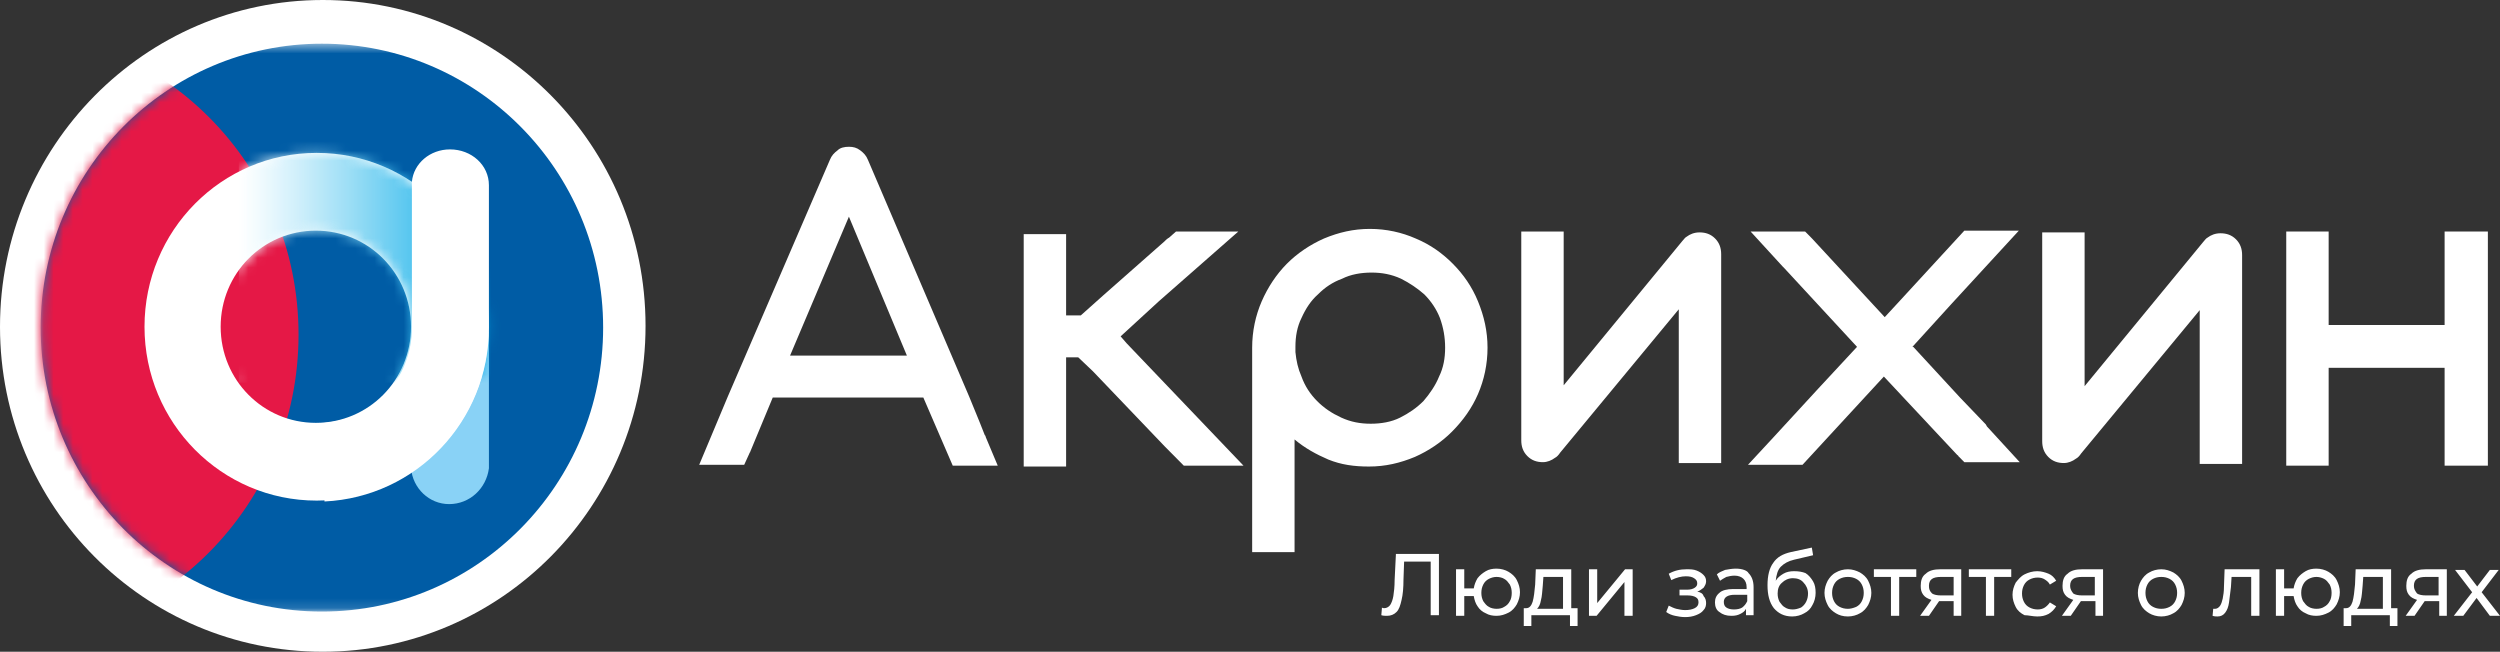
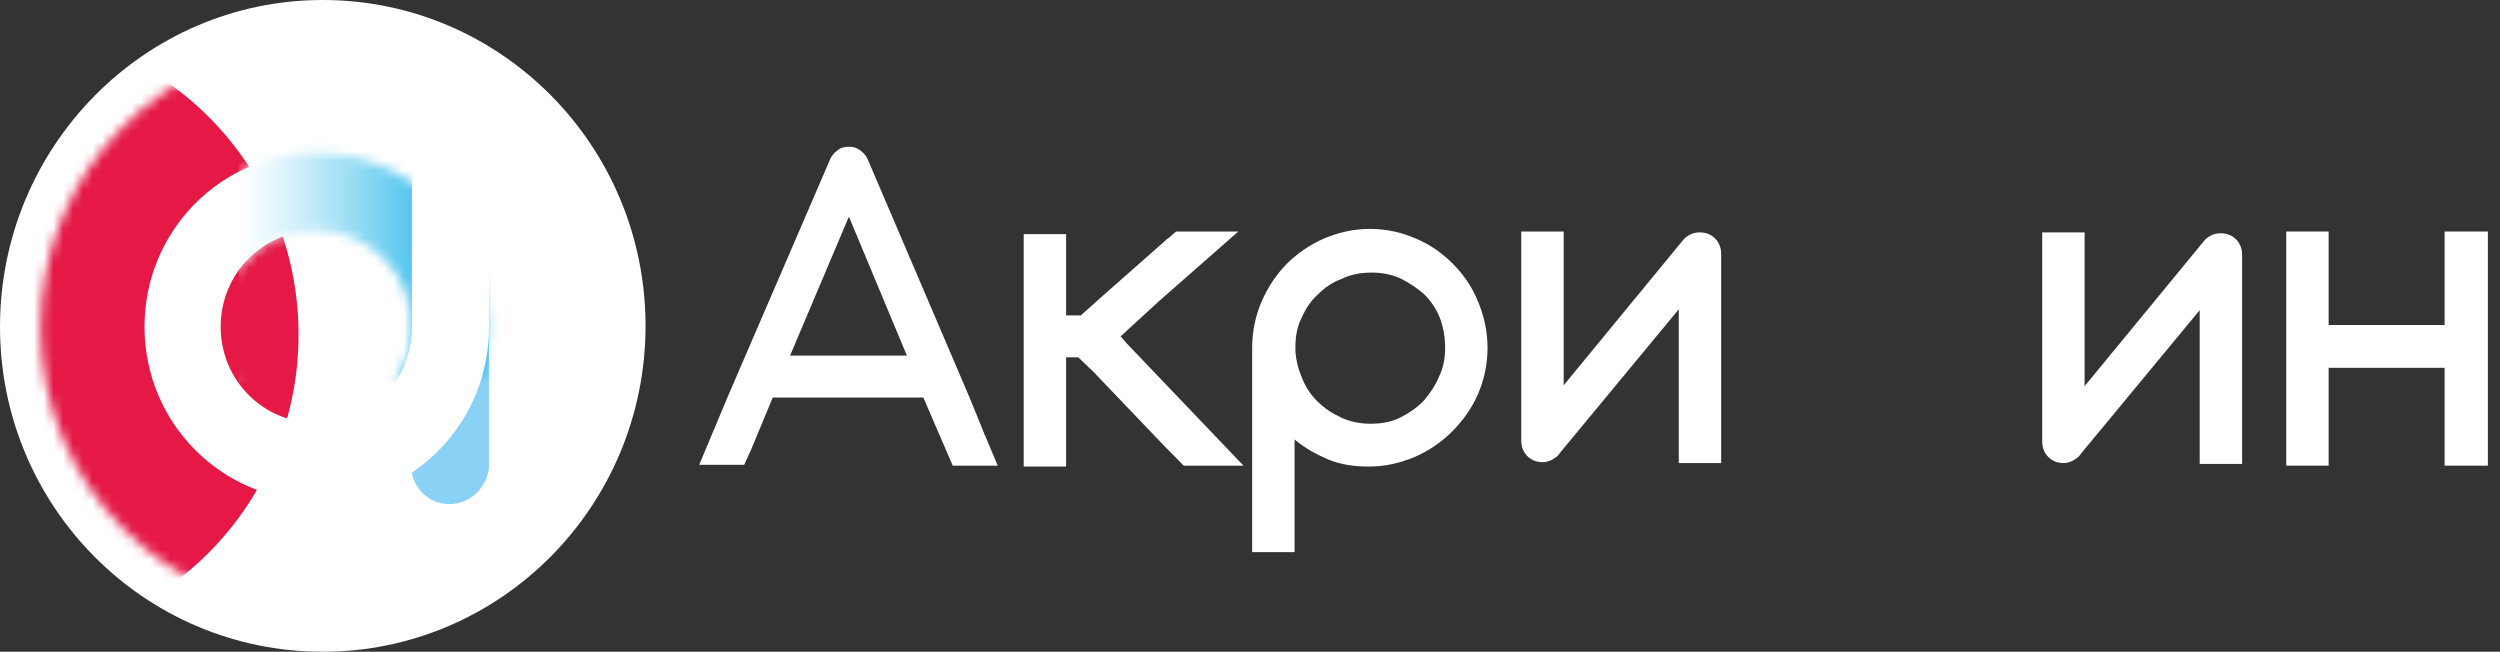
<svg xmlns="http://www.w3.org/2000/svg" width="257" height="67" viewBox="0 0 257 67" fill="none">
  <rect x="0" y="0" width="257" height="67" fill="#333333" stroke="none" />
  <path d="M148.559 35.745C148.559 36.823 148.381 37.811 147.937 38.709C147.581 39.607 146.958 40.505 146.335 41.224C145.624 41.942 144.823 42.481 143.933 42.93C143.044 43.379 141.976 43.559 140.909 43.559C139.841 43.559 138.863 43.379 137.884 42.93C136.906 42.481 136.105 41.942 135.393 41.224C134.682 40.505 134.148 39.697 133.792 38.709C133.436 37.901 133.259 37.093 133.17 36.194V35.656C133.17 34.578 133.347 33.59 133.792 32.692C134.237 31.704 134.771 30.895 135.482 30.267C136.194 29.548 136.995 29.009 137.973 28.65C138.863 28.201 139.93 28.021 140.998 28.021C142.065 28.021 143.044 28.201 144.022 28.65C144.912 29.099 145.713 29.638 146.424 30.267C147.136 30.985 147.67 31.794 148.025 32.692C148.381 33.68 148.559 34.668 148.559 35.745ZM151.94 40.505C152.562 39.068 152.918 37.452 152.918 35.745C152.918 34.039 152.562 32.512 151.94 30.985C151.317 29.458 150.427 28.201 149.36 27.123C148.292 26.046 147.047 25.147 145.535 24.519C144.111 23.89 142.51 23.531 140.82 23.531C139.13 23.531 137.617 23.89 136.105 24.519C134.682 25.147 133.347 26.046 132.28 27.123C131.212 28.201 130.323 29.548 129.7 30.985C129.078 32.422 128.722 34.039 128.722 35.745V39.338V56.761H133.081V45.176C134.148 46.074 135.305 46.702 136.55 47.241C137.884 47.78 139.219 47.96 140.731 47.96C142.421 47.96 143.933 47.6 145.446 46.972C146.869 46.343 148.203 45.445 149.271 44.367C150.427 43.2 151.317 41.942 151.94 40.505ZM176.937 45.535C176.937 45.445 176.937 45.445 176.937 45.355V26.135C176.937 25.507 176.759 24.968 176.314 24.519C175.869 24.07 175.335 23.89 174.713 23.89C174.179 23.89 173.734 24.07 173.378 24.339C173.2 24.429 173.112 24.609 172.934 24.788L160.746 39.607V23.8H156.387V25.956C156.387 26.046 156.387 26.135 156.387 26.135V45.265C156.387 45.894 156.565 46.433 157.01 46.882C157.455 47.331 157.989 47.511 158.611 47.511C159.056 47.511 159.501 47.331 159.857 47.062C160.035 46.972 160.213 46.792 160.391 46.523L172.578 31.794V47.6H176.937V45.535Z" fill="white" />
  <path d="M230.489 45.445V26.225C230.489 25.596 230.311 25.058 229.866 24.608C229.421 24.16 228.887 23.98 228.265 23.98C227.731 23.98 227.286 24.16 226.93 24.429C226.752 24.519 226.663 24.698 226.486 24.878L214.298 39.697V23.89H209.939V26.046C209.939 26.135 209.939 26.225 209.939 26.225V45.355C209.939 45.984 210.117 46.523 210.562 46.972C211.007 47.421 211.541 47.6 212.163 47.6C212.608 47.6 213.053 47.421 213.409 47.151C213.587 47.062 213.765 46.882 213.943 46.613L226.13 31.883V47.69H230.489V45.445Z" fill="white" />
-   <path d="M200.599 31.255L207.538 23.71H205.403H201.934L194.995 31.255L193.75 32.602L186.277 24.519L185.566 23.8H182.274H179.961L183.253 27.393C183.342 27.483 183.342 27.483 183.431 27.572L190.903 35.656L186.9 39.967L182.274 44.996L179.694 47.78H185.299L193.661 38.709L201.222 46.792C201.222 46.792 201.311 46.792 201.311 46.882L201.934 47.511H205.403H207.627L204.247 43.828C204.247 43.739 204.158 43.739 204.158 43.649L201.489 40.865L196.685 35.656H196.596L200.599 31.255Z" fill="white" />
  <path d="M255.753 26.135V23.8H252.106H251.395H251.306V33.41H239.385V23.8H235.026V47.87H239.385V37.811H251.306V47.87H251.395H252.106H255.753V45.535V26.135Z" fill="white" />
  <path d="M93.228 36.554H81.219L87.268 22.273L93.228 36.554ZM97.942 47.87H102.568L101.323 44.906C101.323 44.816 101.323 44.816 101.234 44.727L100.7 43.379L99.633 40.775L89.225 16.436C89.047 15.987 88.78 15.717 88.424 15.448C88.068 15.178 87.712 15.088 87.268 15.088C86.823 15.088 86.378 15.178 86.111 15.448C85.755 15.717 85.488 15.987 85.311 16.436L74.814 40.775L71.878 47.78H76.504L77.037 46.613C77.037 46.523 77.126 46.523 77.126 46.433L79.439 40.865H94.918L97.942 47.87ZM119.114 30.985L127.299 23.8H120.894L120.182 24.429C120.004 24.519 119.826 24.698 119.826 24.698L119.737 24.788L113.421 30.357L111.108 32.422H109.596V24.07H105.237V47.96H109.596V36.733H110.841L112.354 38.17L119.737 45.894L120.983 47.151L121.694 47.87H127.832L115.823 35.296L115.2 34.578L119.114 30.985Z" fill="white" />
  <path d="M33.181 67C51.506 67 66.362 52.001 66.362 33.5C66.362 14.999 51.506 0 33.181 0C14.856 0 0 15.088 0 33.59C0 52.091 14.856 67 33.181 67Z" fill="white" />
  <mask id="mask0_2038_197" style="mask-type:luminance" maskUnits="userSpaceOnUse" x="4" y="4" width="62" height="59">
-     <path d="M65.561 4.491H4.181V62.869H65.561V4.491Z" fill="white" />
-   </mask>
+     </mask>
  <g mask="url(#mask0_2038_197)">
    <path d="M33.092 62.869C49.104 62.869 62.003 49.756 62.003 33.68C62.003 17.513 49.015 4.491 33.092 4.491C17.169 4.491 4.181 17.513 4.181 33.68C4.181 49.756 17.079 62.869 33.092 62.869Z" fill="#005CA5" />
  </g>
  <mask id="mask1_2038_197" style="mask-type:luminance" maskUnits="userSpaceOnUse" x="4" y="4" width="59" height="59">
    <path d="M33.092 4.491C17.079 4.491 4.181 17.513 4.181 33.68C4.181 49.846 17.169 62.869 33.092 62.869C49.104 62.869 62.003 49.756 62.003 33.68C62.003 17.513 49.015 4.491 33.092 4.491Z" fill="white" />
  </mask>
  <g mask="url(#mask1_2038_197)">
    <path d="M-0.623 66.012C16.634 66.012 30.69 51.911 30.69 34.398C30.69 16.885 16.634 2.874 -0.623 2.874C-17.881 2.874 -31.936 16.974 -31.936 34.488C-31.936 52.001 -17.97 66.012 -0.623 66.012Z" fill="#E51846" />
  </g>
  <mask id="mask2_2038_197" style="mask-type:luminance" maskUnits="userSpaceOnUse" x="4" y="4" width="62" height="59">
-     <path d="M65.561 4.491H4.181V62.869H65.561V4.491Z" fill="white" />
+     <path d="M65.561 4.491H4.181V62.869H65.561Z" fill="white" />
  </mask>
  <g mask="url(#mask2_2038_197)">
    <path d="M50.261 48.139V34.129H42.255V48.139C42.433 50.205 44.123 51.822 46.169 51.822C48.304 51.822 49.994 50.205 50.261 48.139Z" fill="#89D2F6" />
  </g>
  <mask id="mask3_2038_197" style="mask-type:luminance" maskUnits="userSpaceOnUse" x="4" y="4" width="62" height="59">
    <path d="M65.561 4.491H4.181V62.869H65.561V4.491Z" fill="white" />
  </mask>
  <g mask="url(#mask3_2038_197)">
    <path d="M42.254 33.59C42.254 39.068 37.895 43.469 32.469 43.469C27.043 43.469 22.684 39.068 22.684 33.59C22.684 28.111 27.043 23.71 32.469 23.71C37.895 23.71 42.254 28.111 42.254 33.59ZM50.261 33.59C50.261 23.71 42.343 15.717 32.558 15.717C22.773 15.717 14.855 23.71 14.855 33.59C14.855 43.469 22.773 51.462 32.558 51.462C42.343 51.462 50.261 43.469 50.261 33.59Z" fill="white" />
  </g>
  <mask id="mask4_2038_197" style="mask-type:luminance" maskUnits="userSpaceOnUse" x="14" y="15" width="37" height="37">
    <path d="M22.773 33.59C22.773 28.111 27.132 23.71 32.558 23.71C37.984 23.71 42.343 28.111 42.343 33.59C42.343 39.068 37.984 43.469 32.558 43.469C27.132 43.469 22.773 39.068 22.773 33.59ZM14.767 33.59C14.767 43.469 22.684 51.462 32.469 51.462C42.255 51.462 50.172 43.469 50.172 33.59C50.172 23.71 42.255 15.717 32.469 15.717C22.684 15.717 14.767 23.71 14.767 33.59Z" fill="white" />
  </mask>
  <g mask="url(#mask4_2038_197)">
    <g opacity="0.83">
      <mask id="mask5_2038_197" style="mask-type:luminance" maskUnits="userSpaceOnUse" x="-1" y="-1" width="53" height="41">
        <path d="M51.684 -0.449H-0.534V39.338H51.684V-0.449Z" fill="white" />
      </mask>
      <g mask="url(#mask5_2038_197)">
        <mask id="mask6_2038_197" style="mask-type:luminance" maskUnits="userSpaceOnUse" x="24" y="9" width="28" height="31">
          <path d="M51.684 9.61H24.552V39.338H51.684V9.61Z" fill="white" />
        </mask>
        <g mask="url(#mask6_2038_197)">
          <path d="M51.684 9.61H24.552V39.338H51.684V9.61Z" fill="url(#paint0_linear_2038_197)" />
        </g>
      </g>
    </g>
  </g>
  <mask id="mask7_2038_197" style="mask-type:luminance" maskUnits="userSpaceOnUse" x="4" y="4" width="62" height="59">
    <path d="M65.561 4.491H4.181V62.869H65.561V4.491Z" fill="white" />
  </mask>
  <g mask="url(#mask7_2038_197)">
    <path d="M50.26 33.141V19.13V19.04C50.26 16.974 48.481 15.358 46.257 15.358C44.211 15.358 42.521 16.795 42.343 18.681V19.13V32.782C42.343 33.051 42.343 33.32 42.343 33.68C42.343 38.889 38.429 43.11 33.358 43.469V51.552C42.788 51.103 50.26 43.289 50.26 33.68C50.26 33.5 50.26 33.32 50.26 33.141Z" fill="white" />
  </g>
-   <path d="M257 63.307L255.113 60.881L256.87 58.586H255.959L254.657 60.291L253.355 58.586H252.379L254.136 60.881L252.249 63.307H253.225L254.592 61.471L255.959 63.307H257ZM248.149 60.226C248.149 59.57 248.539 59.308 249.385 59.308H250.687V61.209H249.385C248.995 61.209 248.669 61.144 248.474 61.012C248.279 60.75 248.149 60.553 248.149 60.226ZM249.385 58.521C248.735 58.521 248.214 58.652 247.889 58.98C247.498 59.242 247.368 59.701 247.368 60.226C247.368 60.619 247.433 60.881 247.628 61.144C247.823 61.406 248.084 61.537 248.474 61.668L247.303 63.307H248.214L249.255 61.799H249.385H250.752V63.307H251.533V58.521H249.385ZM242.877 60.226L242.942 59.308H244.96V62.586H242.291C242.487 62.389 242.617 62.127 242.682 61.734C242.812 61.275 242.812 60.816 242.877 60.226ZM245.806 62.52V58.521H242.161L242.096 60.094C242.031 60.816 241.966 61.406 241.836 61.865C241.706 62.258 241.51 62.52 241.185 62.52H240.925V64.356H241.706V63.242H245.676V64.356H246.457V62.52H245.806ZM238.126 62.586C237.866 62.586 237.54 62.52 237.345 62.389C237.085 62.258 236.955 62.062 236.759 61.799C236.629 61.537 236.564 61.275 236.564 60.947C236.564 60.619 236.629 60.357 236.759 60.094C236.89 59.832 237.085 59.636 237.345 59.504C237.606 59.373 237.866 59.308 238.126 59.308C238.387 59.308 238.647 59.373 238.907 59.504C239.168 59.636 239.298 59.832 239.493 60.094C239.623 60.357 239.688 60.619 239.688 60.947C239.688 61.275 239.623 61.602 239.493 61.799C239.363 62.062 239.168 62.258 238.907 62.389C238.712 62.52 238.452 62.586 238.126 62.586ZM238.126 58.455C237.736 58.455 237.345 58.521 237.02 58.718C236.694 58.914 236.434 59.111 236.174 59.439C235.978 59.767 235.848 60.094 235.783 60.488H234.807V58.521H233.961V63.307H234.807V61.275H235.783C235.848 61.668 235.978 62.062 236.174 62.324C236.369 62.652 236.694 62.914 237.02 63.045C237.345 63.242 237.736 63.307 238.126 63.307C238.582 63.307 238.972 63.176 239.363 62.979C239.753 62.783 240.014 62.455 240.209 62.127C240.404 61.734 240.534 61.34 240.534 60.881C240.534 60.422 240.404 60.029 240.209 59.636C240.014 59.242 239.688 58.98 239.363 58.783C239.037 58.586 238.582 58.455 238.126 58.455ZM228.689 58.521L228.624 60.291C228.624 60.816 228.559 61.209 228.494 61.537C228.429 61.799 228.364 62.062 228.234 62.258C228.104 62.455 227.908 62.586 227.713 62.586C227.648 62.586 227.583 62.586 227.518 62.586L227.453 63.307C227.648 63.373 227.843 63.373 227.973 63.373C228.299 63.373 228.559 63.242 228.754 62.979C228.95 62.717 229.08 62.389 229.145 61.93C229.21 61.471 229.275 60.947 229.34 60.357L229.405 59.308H231.423V63.307H232.269V58.521H228.689ZM222.181 62.586C221.856 62.586 221.595 62.52 221.335 62.389C221.075 62.258 220.879 62.062 220.749 61.799C220.619 61.537 220.554 61.275 220.554 60.947C220.554 60.619 220.619 60.357 220.749 60.094C220.879 59.832 221.075 59.636 221.335 59.504C221.595 59.373 221.856 59.308 222.181 59.308C222.507 59.308 222.767 59.373 223.027 59.504C223.287 59.636 223.483 59.832 223.613 60.094C223.743 60.357 223.808 60.619 223.808 60.947C223.808 61.275 223.743 61.537 223.613 61.799C223.483 62.062 223.287 62.258 223.027 62.389C222.767 62.52 222.507 62.586 222.181 62.586ZM222.181 63.373C222.637 63.373 223.092 63.242 223.418 63.045C223.808 62.848 224.068 62.52 224.264 62.193C224.459 61.799 224.589 61.406 224.589 60.947C224.589 60.488 224.459 60.094 224.264 59.701C224.068 59.308 223.743 59.045 223.418 58.849C223.027 58.652 222.637 58.521 222.181 58.521C221.726 58.521 221.27 58.652 220.945 58.849C220.554 59.045 220.294 59.373 220.098 59.701C219.903 60.029 219.773 60.488 219.773 60.947C219.773 61.406 219.903 61.799 220.098 62.193C220.294 62.586 220.619 62.848 220.945 63.045C221.27 63.242 221.726 63.373 222.181 63.373ZM212.809 60.226C212.809 59.57 213.2 59.308 214.046 59.308H215.347V61.209H214.046C213.655 61.209 213.33 61.144 213.135 61.012C212.939 60.75 212.809 60.553 212.809 60.226ZM214.046 58.521C213.395 58.521 212.874 58.652 212.549 58.98C212.158 59.242 212.028 59.701 212.028 60.226C212.028 60.619 212.093 60.881 212.289 61.144C212.484 61.406 212.744 61.537 213.135 61.668L211.963 63.307H212.874L213.916 61.799H214.046H215.413V63.307H216.194V58.521H214.046ZM209.425 63.373C209.881 63.373 210.206 63.307 210.596 63.111C210.922 62.914 211.182 62.652 211.377 62.324L210.727 61.93C210.596 62.127 210.401 62.324 210.206 62.455C210.011 62.586 209.75 62.652 209.49 62.652C209.165 62.652 208.904 62.586 208.644 62.455C208.384 62.324 208.188 62.127 208.058 61.865C207.928 61.602 207.863 61.34 207.863 61.012C207.863 60.684 207.928 60.422 208.058 60.16C208.188 59.898 208.384 59.701 208.644 59.57C208.904 59.439 209.165 59.373 209.49 59.373C209.75 59.373 210.011 59.439 210.206 59.57C210.401 59.701 210.596 59.832 210.727 60.094L211.377 59.701C211.182 59.373 210.922 59.111 210.596 58.98C210.271 58.849 209.881 58.718 209.425 58.718C208.969 58.718 208.514 58.849 208.123 59.045C207.733 59.242 207.473 59.57 207.212 59.898C207.017 60.291 206.887 60.684 206.887 61.144C206.887 61.602 207.017 61.996 207.212 62.389C207.407 62.783 207.733 63.045 208.123 63.242C208.514 63.242 208.969 63.373 209.425 63.373ZM206.692 58.521H202.396V59.308H204.153V63.307H204.999V59.308H206.757V58.521H206.692ZM198.296 60.226C198.296 59.57 198.686 59.308 199.533 59.308H200.834V61.209H199.533C199.142 61.209 198.817 61.144 198.621 61.012C198.361 60.75 198.296 60.553 198.296 60.226ZM199.467 58.521C198.817 58.521 198.296 58.652 197.971 58.98C197.58 59.242 197.45 59.701 197.45 60.226C197.45 60.619 197.515 60.881 197.71 61.144C197.905 61.406 198.166 61.537 198.556 61.668L197.385 63.307H198.296L199.337 61.799H199.467H200.834V63.307H201.615V58.521H199.467ZM196.929 58.521H192.634V59.308H194.391V63.307H195.237V59.308H196.994V58.521H196.929ZM189.965 62.586C189.64 62.586 189.38 62.52 189.119 62.389C188.859 62.258 188.664 62.062 188.534 61.799C188.403 61.537 188.338 61.275 188.338 60.947C188.338 60.619 188.403 60.357 188.534 60.094C188.664 59.832 188.859 59.636 189.119 59.504C189.38 59.373 189.64 59.308 189.965 59.308C190.291 59.308 190.551 59.373 190.812 59.504C191.072 59.636 191.267 59.832 191.397 60.094C191.527 60.357 191.593 60.619 191.593 60.947C191.593 61.275 191.527 61.537 191.397 61.799C191.267 62.062 191.072 62.258 190.812 62.389C190.486 62.52 190.226 62.586 189.965 62.586ZM189.965 63.373C190.421 63.373 190.877 63.242 191.202 63.045C191.593 62.848 191.853 62.52 192.048 62.193C192.243 61.799 192.374 61.406 192.374 60.947C192.374 60.488 192.243 60.094 192.048 59.701C191.853 59.308 191.527 59.045 191.202 58.849C190.812 58.652 190.421 58.521 189.965 58.521C189.51 58.521 189.054 58.652 188.729 58.849C188.338 59.045 188.078 59.373 187.883 59.701C187.688 60.094 187.557 60.488 187.557 60.947C187.557 61.406 187.688 61.799 187.883 62.193C188.078 62.586 188.404 62.848 188.729 63.045C189.054 63.242 189.445 63.373 189.965 63.373ZM184.303 62.652C183.978 62.652 183.718 62.586 183.522 62.455C183.262 62.324 183.132 62.127 182.937 61.865C182.806 61.602 182.741 61.34 182.741 61.012C182.741 60.553 182.872 60.16 183.197 59.898C183.457 59.636 183.848 59.439 184.303 59.439C184.759 59.439 185.149 59.57 185.41 59.898C185.67 60.16 185.865 60.553 185.865 61.012C185.865 61.34 185.8 61.602 185.67 61.865C185.54 62.127 185.345 62.324 185.149 62.455C184.824 62.586 184.564 62.652 184.303 62.652ZM184.433 58.718C184.043 58.718 183.653 58.783 183.327 58.98C183.002 59.176 182.741 59.373 182.546 59.701C182.611 59.111 182.741 58.586 183.067 58.258C183.392 57.931 183.848 57.668 184.433 57.537L186.386 57.078L186.256 56.291L184.108 56.751C183.262 56.947 182.676 57.275 182.286 57.865C181.895 58.39 181.7 59.176 181.7 60.16C181.7 61.144 181.895 61.93 182.351 62.52C182.806 63.045 183.392 63.373 184.238 63.373C184.694 63.373 185.149 63.242 185.475 63.045C185.865 62.848 186.126 62.586 186.321 62.193C186.516 61.865 186.646 61.406 186.646 60.947C186.646 60.488 186.581 60.094 186.386 59.767C186.191 59.439 185.93 59.111 185.605 58.914C185.28 58.783 184.889 58.718 184.433 58.718ZM178.251 62.652C177.925 62.652 177.665 62.586 177.47 62.455C177.274 62.324 177.209 62.127 177.209 61.865C177.209 61.406 177.6 61.144 178.316 61.144H179.617V61.799C179.487 62.062 179.357 62.258 179.097 62.455C178.902 62.586 178.576 62.652 178.251 62.652ZM178.446 58.455C178.055 58.455 177.73 58.521 177.34 58.586C177.014 58.718 176.689 58.849 176.493 59.045L176.819 59.701C177.014 59.57 177.209 59.439 177.47 59.308C177.73 59.242 177.99 59.176 178.316 59.176C178.706 59.176 179.032 59.308 179.227 59.504C179.422 59.701 179.552 59.963 179.552 60.357V60.553H178.186C177.535 60.553 177.014 60.684 176.754 60.947C176.428 61.209 176.298 61.537 176.298 61.93C176.298 62.324 176.428 62.717 176.754 62.914C177.079 63.176 177.47 63.307 177.99 63.307C178.381 63.307 178.641 63.242 178.902 63.111C179.162 62.979 179.357 62.848 179.487 62.586V63.242H180.268V60.357C180.268 59.701 180.073 59.242 179.748 58.914C179.617 58.652 179.097 58.455 178.446 58.455ZM174.476 60.816C174.736 60.75 174.932 60.553 175.127 60.422C175.257 60.226 175.387 60.029 175.387 59.767C175.387 59.504 175.322 59.308 175.127 59.111C174.932 58.914 174.736 58.783 174.411 58.652C174.085 58.521 173.76 58.521 173.37 58.521C172.719 58.521 172.133 58.652 171.547 58.98L171.808 59.636C172.328 59.373 172.849 59.242 173.304 59.242C173.695 59.242 173.955 59.308 174.151 59.439C174.346 59.57 174.476 59.701 174.476 59.963C174.476 60.16 174.411 60.291 174.216 60.422C174.02 60.553 173.76 60.619 173.435 60.619H172.654V61.209H173.5C173.825 61.209 174.151 61.275 174.346 61.406C174.541 61.537 174.606 61.668 174.606 61.93C174.606 62.193 174.476 62.389 174.216 62.52C173.955 62.652 173.63 62.717 173.239 62.717C172.914 62.717 172.654 62.652 172.328 62.586C172.068 62.52 171.808 62.389 171.547 62.258L171.287 62.914C171.547 63.111 171.873 63.242 172.198 63.307C172.523 63.373 172.849 63.438 173.239 63.438C173.63 63.438 174.02 63.373 174.346 63.242C174.671 63.111 174.932 62.979 175.127 62.717C175.322 62.52 175.387 62.258 175.387 61.996C175.387 61.734 175.322 61.471 175.127 61.275C175.062 61.012 174.801 60.881 174.476 60.816ZM163.347 63.307H164.128L166.992 59.832V63.307H167.838V58.521H167.057L164.193 61.996V58.521H163.347V63.307ZM158.596 60.226L158.661 59.308H160.679V62.586H158.01C158.205 62.389 158.336 62.127 158.401 61.734C158.531 61.275 158.531 60.816 158.596 60.226ZM161.525 62.52V58.521H157.88L157.815 60.094C157.75 60.816 157.685 61.406 157.555 61.865C157.424 62.258 157.229 62.52 156.904 62.52H156.643V64.356H157.424V63.242H161.394V64.356H162.175V62.52H161.525ZM153.845 62.586C153.585 62.586 153.259 62.52 153.064 62.389C152.804 62.258 152.673 62.062 152.478 61.799C152.348 61.537 152.283 61.275 152.283 60.947C152.283 60.619 152.348 60.357 152.478 60.094C152.608 59.832 152.804 59.636 153.064 59.504C153.324 59.373 153.585 59.308 153.845 59.308C154.105 59.308 154.431 59.373 154.626 59.504C154.886 59.636 155.016 59.832 155.212 60.094C155.342 60.357 155.407 60.619 155.407 60.947C155.407 61.275 155.342 61.602 155.212 61.799C155.081 62.062 154.886 62.258 154.626 62.389C154.431 62.52 154.17 62.586 153.845 62.586ZM153.845 58.455C153.454 58.455 153.064 58.521 152.739 58.718C152.413 58.914 152.153 59.111 151.892 59.439C151.697 59.767 151.567 60.094 151.502 60.488H150.526V58.521H149.68V63.307H150.526V61.275H151.502C151.567 61.668 151.697 62.062 151.892 62.324C152.088 62.652 152.413 62.914 152.739 63.045C153.064 63.242 153.454 63.307 153.845 63.307C154.301 63.307 154.691 63.176 155.081 62.979C155.472 62.783 155.732 62.455 155.928 62.127C156.123 61.734 156.253 61.34 156.253 60.881C156.253 60.422 156.123 60.029 155.928 59.636C155.732 59.242 155.407 58.98 155.081 58.783C154.756 58.586 154.301 58.455 153.845 58.455ZM143.497 57.013L143.367 59.636C143.367 60.291 143.302 60.881 143.237 61.275C143.171 61.668 143.041 61.996 142.911 62.193C142.781 62.389 142.521 62.52 142.325 62.52C142.26 62.52 142.13 62.52 142.065 62.455L142 63.242C142.195 63.307 142.39 63.307 142.586 63.307C142.976 63.307 143.302 63.176 143.562 62.914C143.822 62.652 143.952 62.258 144.083 61.668C144.213 61.144 144.278 60.422 144.278 59.57L144.343 57.734H147.076V63.242H147.922V56.947H143.497V57.013Z" fill="white" />
  <defs>
    <linearGradient id="paint0_linear_2038_197" x1="24.534" y1="24.434" x2="51.641" y2="24.434" gradientUnits="userSpaceOnUse">
      <stop stop-color="white" />
      <stop offset="0.077" stop-color="#EFFAFE" />
      <stop offset="0.226" stop-color="#C6ECFA" />
      <stop offset="0.432" stop-color="#84D6F3" />
      <stop offset="0.686" stop-color="#2AB7EB" />
      <stop offset="0.799" stop-color="#00A9E7" />
      <stop offset="1" stop-color="#00A9E7" />
    </linearGradient>
  </defs>
</svg>